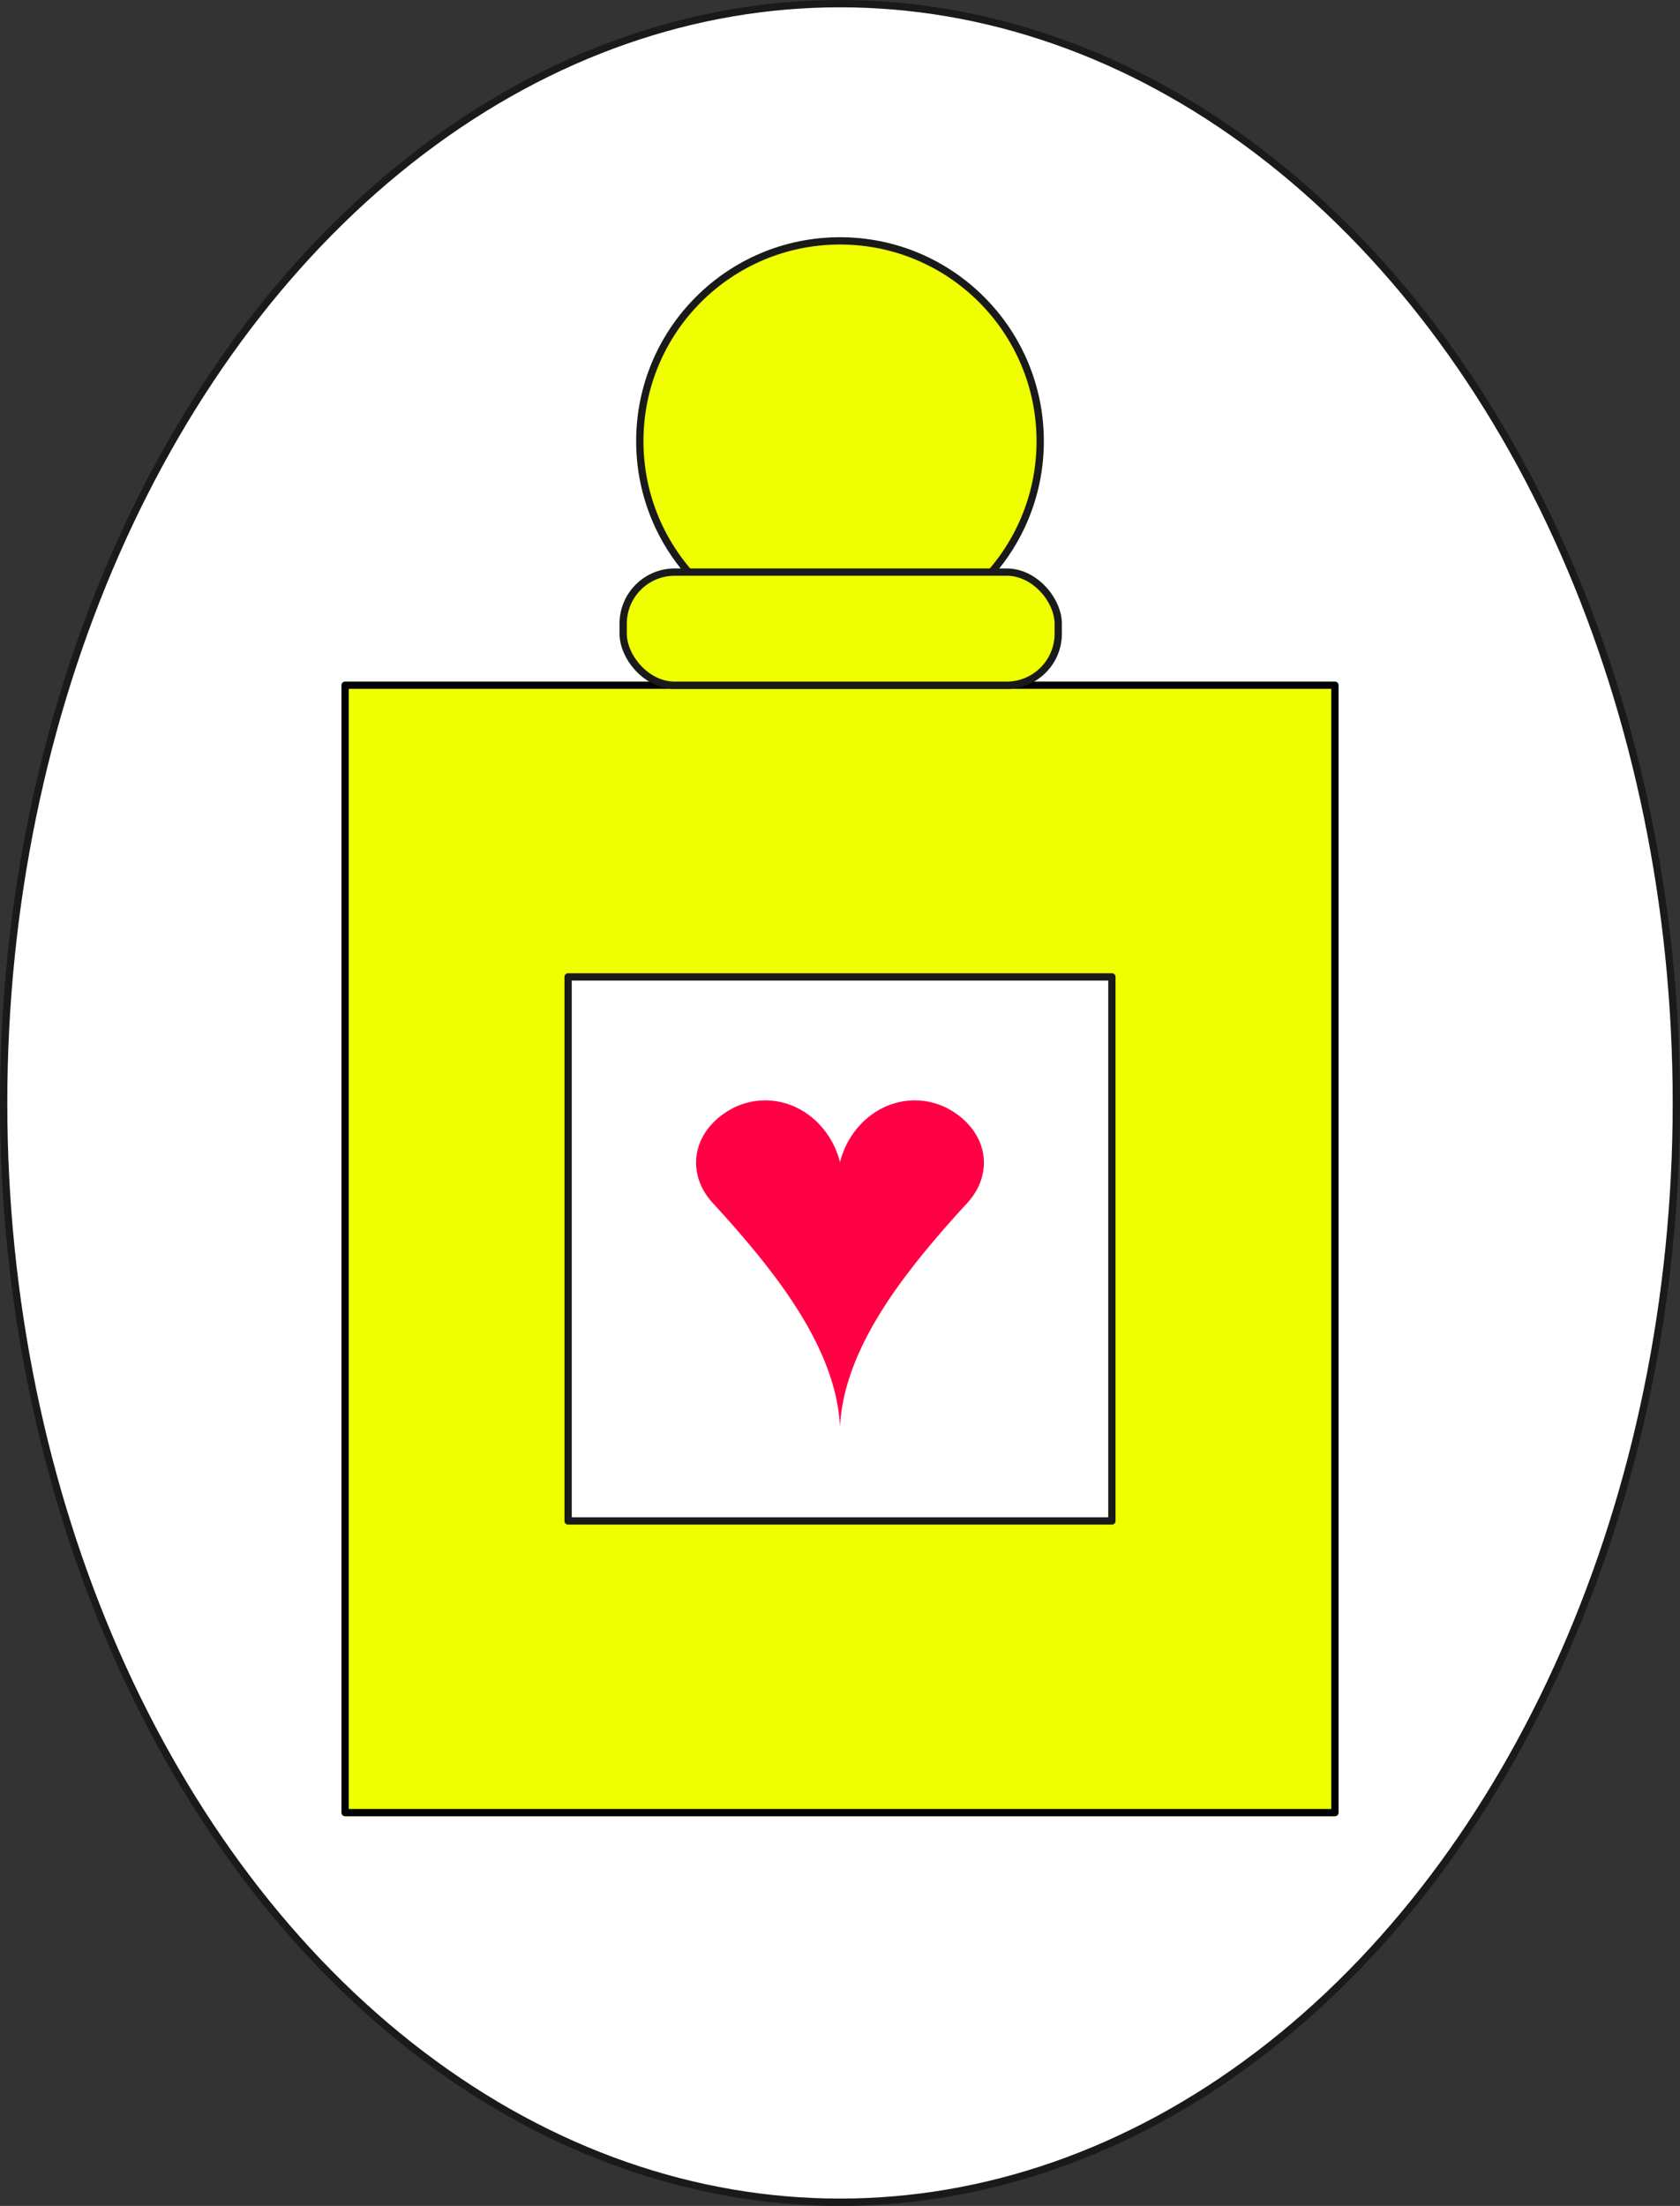
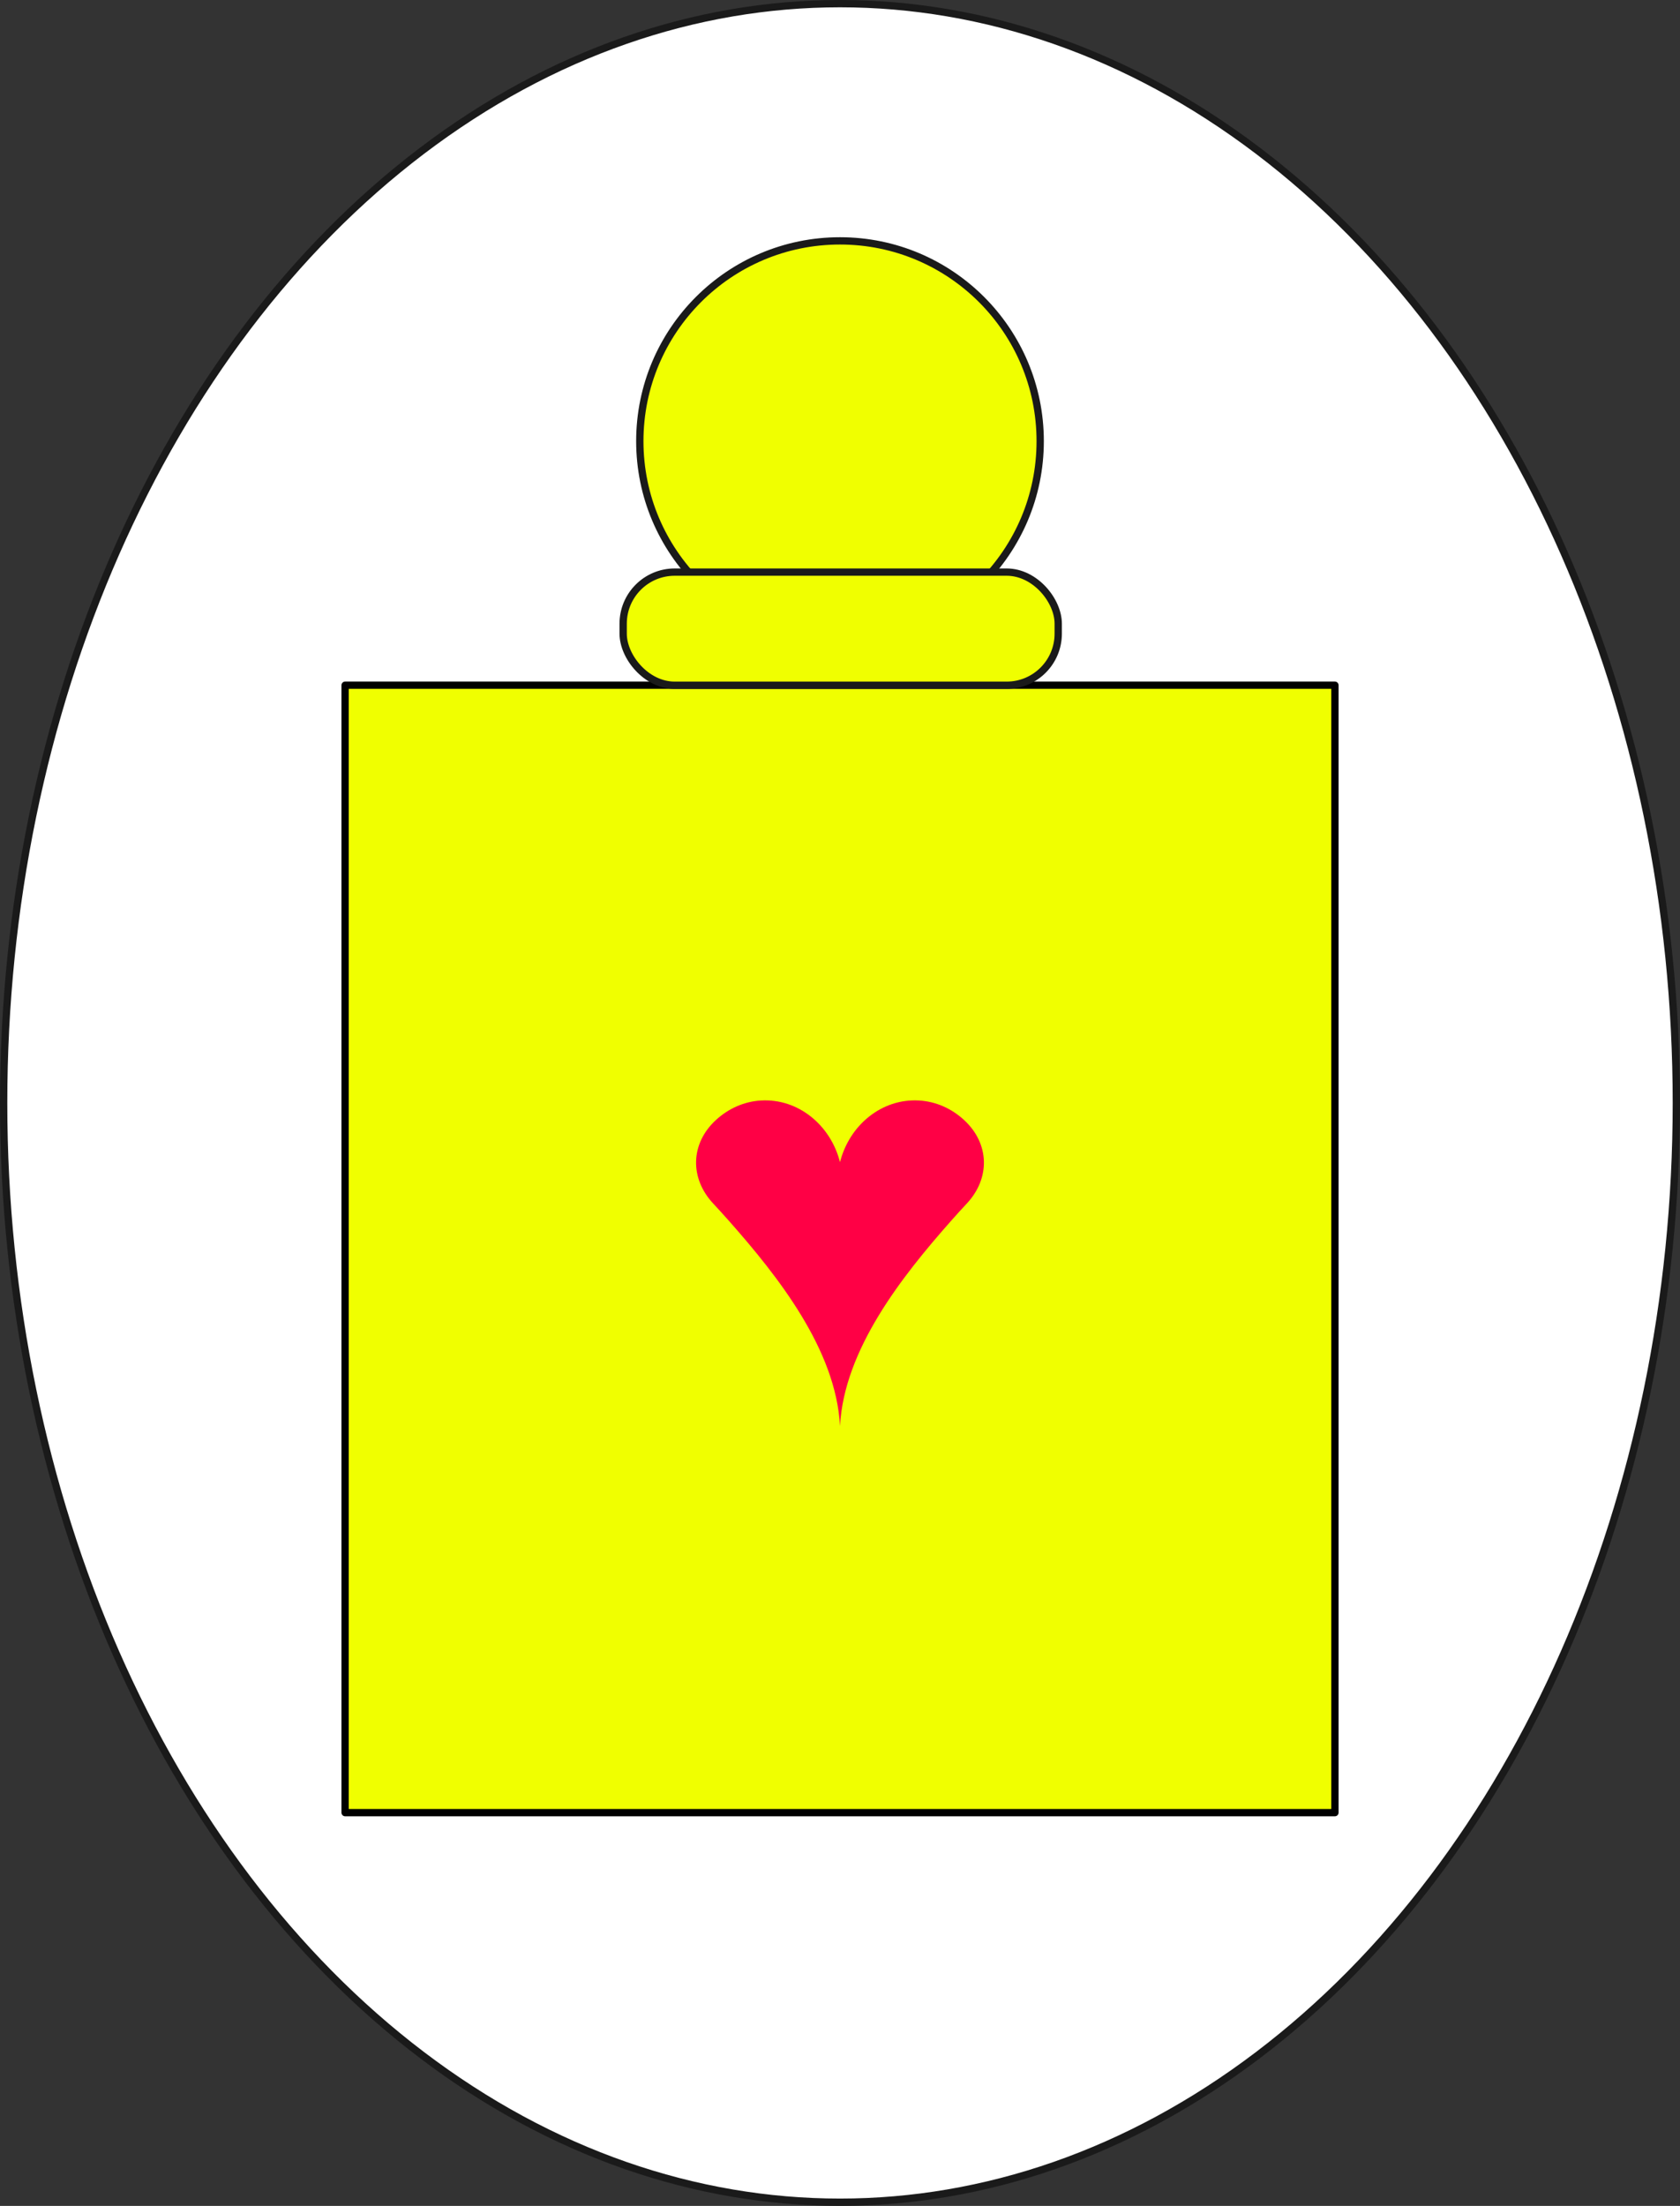
<svg xmlns="http://www.w3.org/2000/svg" id="Layer_2" viewBox="0 0 460.22 603.97">
  <rect x="0" y="0" width="460.22" height="603.97" fill="#333333" stroke="none" />
  <defs>
    <style>.cls-1{fill:#fff;}.cls-1,.cls-2{stroke:#1a1a1a;}.cls-1,.cls-2,.cls-3{stroke-linecap:round;stroke-linejoin:round;stroke-width:2px;}.cls-2,.cls-4{fill:#f0ff00;}.cls-5{fill:#ff0045;}.cls-3{fill:none;stroke:#000;}</style>
  </defs>
  <g id="design">
    <ellipse class="cls-1" cx="230.11" cy="301.98" rx="229.11" ry="300.98" />
    <rect class="cls-4" x="94.54" y="187.61" width="271.15" height="308.68" />
    <rect class="cls-3" x="94.54" y="187.61" width="271.15" height="308.68" />
    <circle class="cls-2" cx="230.11" cy="120.79" r="54.84" />
    <rect class="cls-2" x="170.71" y="156.64" width="119.18" height="30.98" rx="14.12" ry="14.12" />
-     <rect class="cls-1" x="155.63" y="267.47" width="148.96" height="148.96" />
-     <path class="cls-5" d="M196.17,306.61c3.37-3.08,7.64-5.03,12.3-5.3,10.22-.59,19.06,6.75,21.64,16.88,2.58-10.14,11.42-17.47,21.64-16.88,4.67.27,8.94,2.22,12.3,5.3,7.11,6.51,7.24,16.04.77,22.94-1.3,1.39-2.75,2.97-4.28,4.71-13.52,15.28-29.33,35.3-30.43,56.2-1.1-20.9-16.91-40.92-30.43-56.2-1.54-1.74-2.98-3.32-4.28-4.71-6.47-6.9-6.35-16.44.77-22.94Z" />
+     <path class="cls-5" d="M196.17,306.61c3.37-3.08,7.64-5.03,12.3-5.3,10.22-.59,19.06,6.75,21.64,16.88,2.58-10.14,11.42-17.47,21.64-16.88,4.67.27,8.94,2.22,12.3,5.3,7.11,6.51,7.24,16.04.77,22.94-1.3,1.39-2.75,2.97-4.28,4.71-13.52,15.28-29.33,35.3-30.43,56.2-1.1-20.9-16.91-40.92-30.43-56.2-1.54-1.74-2.98-3.32-4.28-4.71-6.47-6.9-6.35-16.44.77-22.94" />
  </g>
</svg>